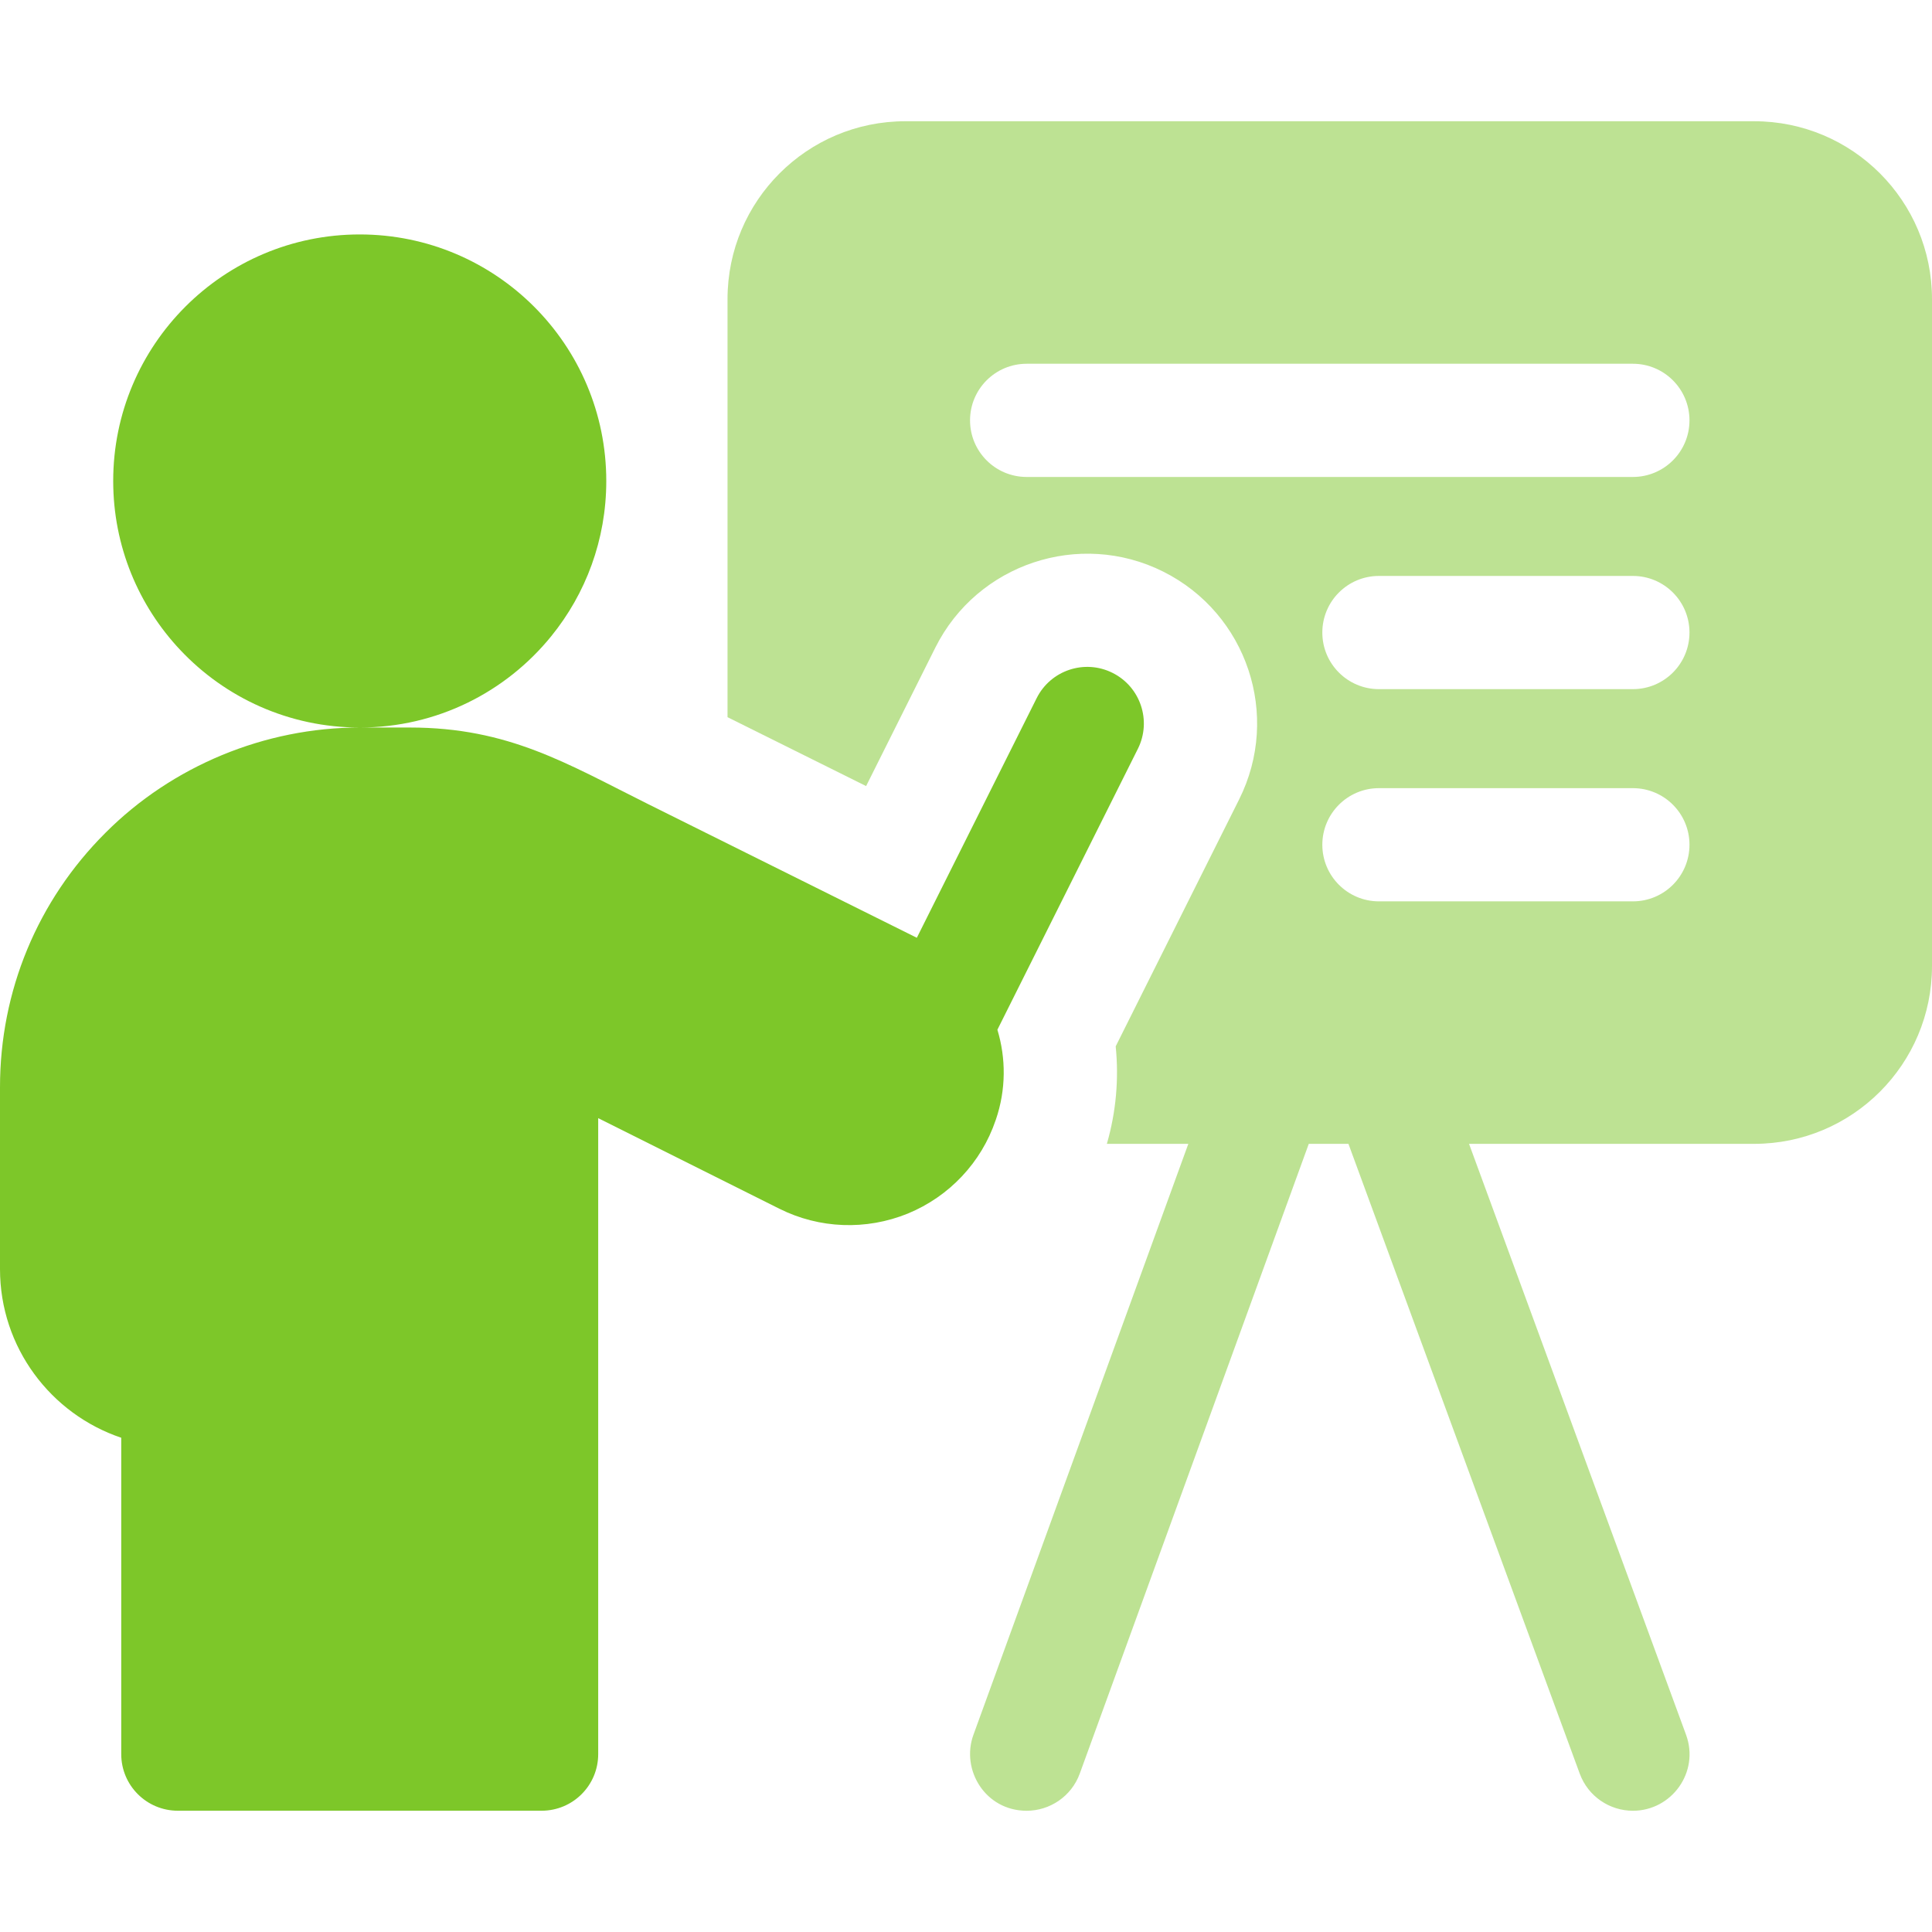
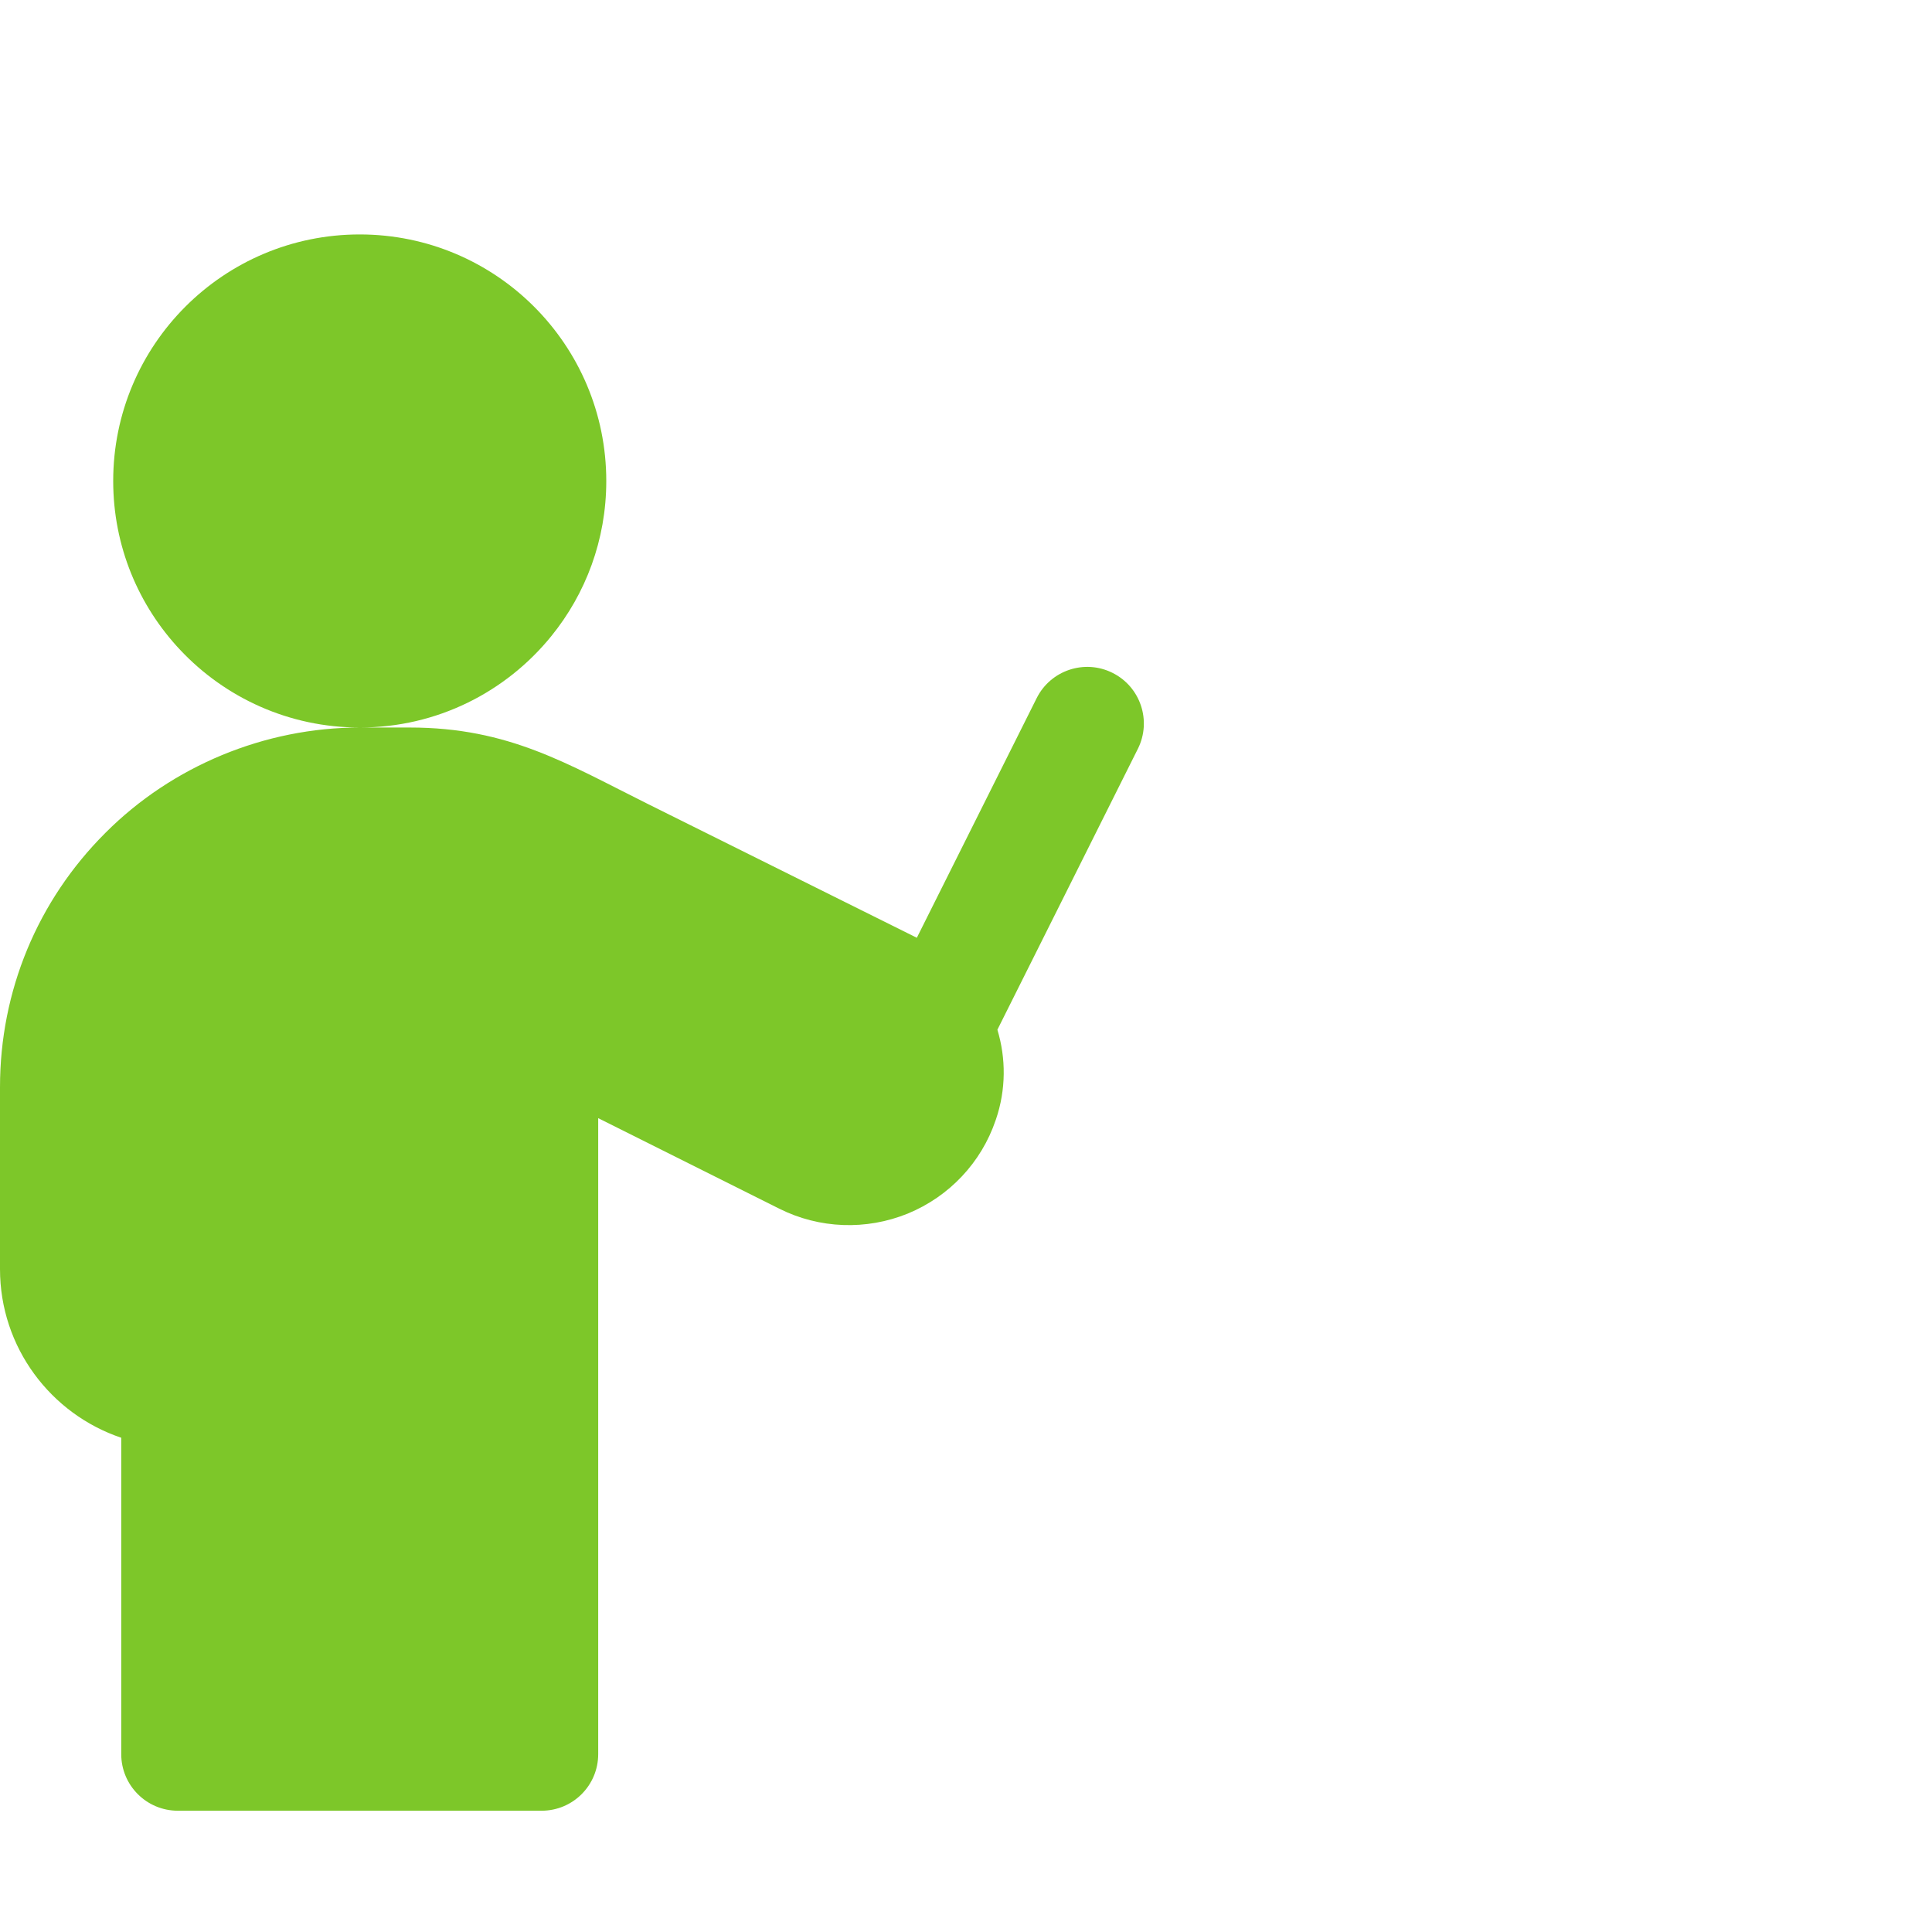
<svg xmlns="http://www.w3.org/2000/svg" id="a" width="512" height="512" viewBox="0 0 512 512">
  <g id="b">
-     <path d="m464.87,32.13h-224.94c-26.03,0-47.13,21.1-47.13,47.13v110.8c11.89,5.91,24.74,12.3,36.73,18.26l18.35-36.71c11.11-22.2,38.19-31.22,60.38-20.13,22.24,11.13,31.25,38.14,20.12,60.38l-32.71,65.43c.87,8.66.1,17.39-2.34,25.84h21.59l-56.95,156.61c-3.38,9.29,3.15,20.13,14.1,20.13,6.12,0,11.88-3.78,14.09-9.88l60.68-166.86h10.51l61.3,166.91c2.23,6.07,7.97,9.83,14.09,9.83,10.23,0,17.73-10.22,14.07-20.17l-57.5-156.57h75.56c26.03,0,47.13-21.1,47.13-47.13V79.26c0-26.03-21.1-47.13-47.13-47.13Zm-32.14,206.74h-67.3c-8.28,0-15-6.72-15-15s6.72-15,15-15h67.3c8.29,0,15,6.71,15,15s-6.71,15-15,15Zm0-56.24h-67.3c-8.28,0-15-6.71-15-15s6.72-15,15-15h67.3c8.29,0,15,6.72,15,15s-6.71,15-15,15Zm0-56.23h-160.66c-8.29,0-15-6.72-15-15s6.71-15,15-15h160.66c8.29,0,15,6.72,15,15s-6.71,15-15,15Z" fill="#7dc729" opacity=".5" stroke-width="0" />
    <path d="m263.92,296.7c2.71-7.94,2.69-16.24.4-23.81l37.23-74.45c3.7-7.41.7-16.42-6.71-20.12-7.41-3.71-16.42-.7-20.12,6.71l-31.75,63.49c-18.98-9.45-47.81-23.79-71.04-35.34-21.61-10.75-37.03-20.38-63.34-20.38h-13.25c20.49,0,38.77-9.43,50.74-24.19,9.13-11.23,14.59-25.54,14.59-41.14,0-36.09-29.25-65.34-65.34-65.34S30,91.38,30,127.47c0,17.33,6.75,33.08,17.76,44.77,11.91,12.66,28.82,20.56,47.56,20.56-25.13,0-49.7,10.18-67.38,27.91C9.93,238.68,0,262.63,0,288.13v48.2C0,357.08,13.47,374.74,32.13,381.02v83.84c0,8.29,6.71,15,15,15h96.4c8.29,0,15-6.71,15-15v-168.54c14.22,7.11,32.91,16.45,48.02,24.01,10.6,5.3,22.98,5.77,34.02,1.28,11.01-4.53,19.5-13.55,23.29-24.75l.06-.18Z" fill="#7dc729" stroke-width="0" />
  </g>
</svg>